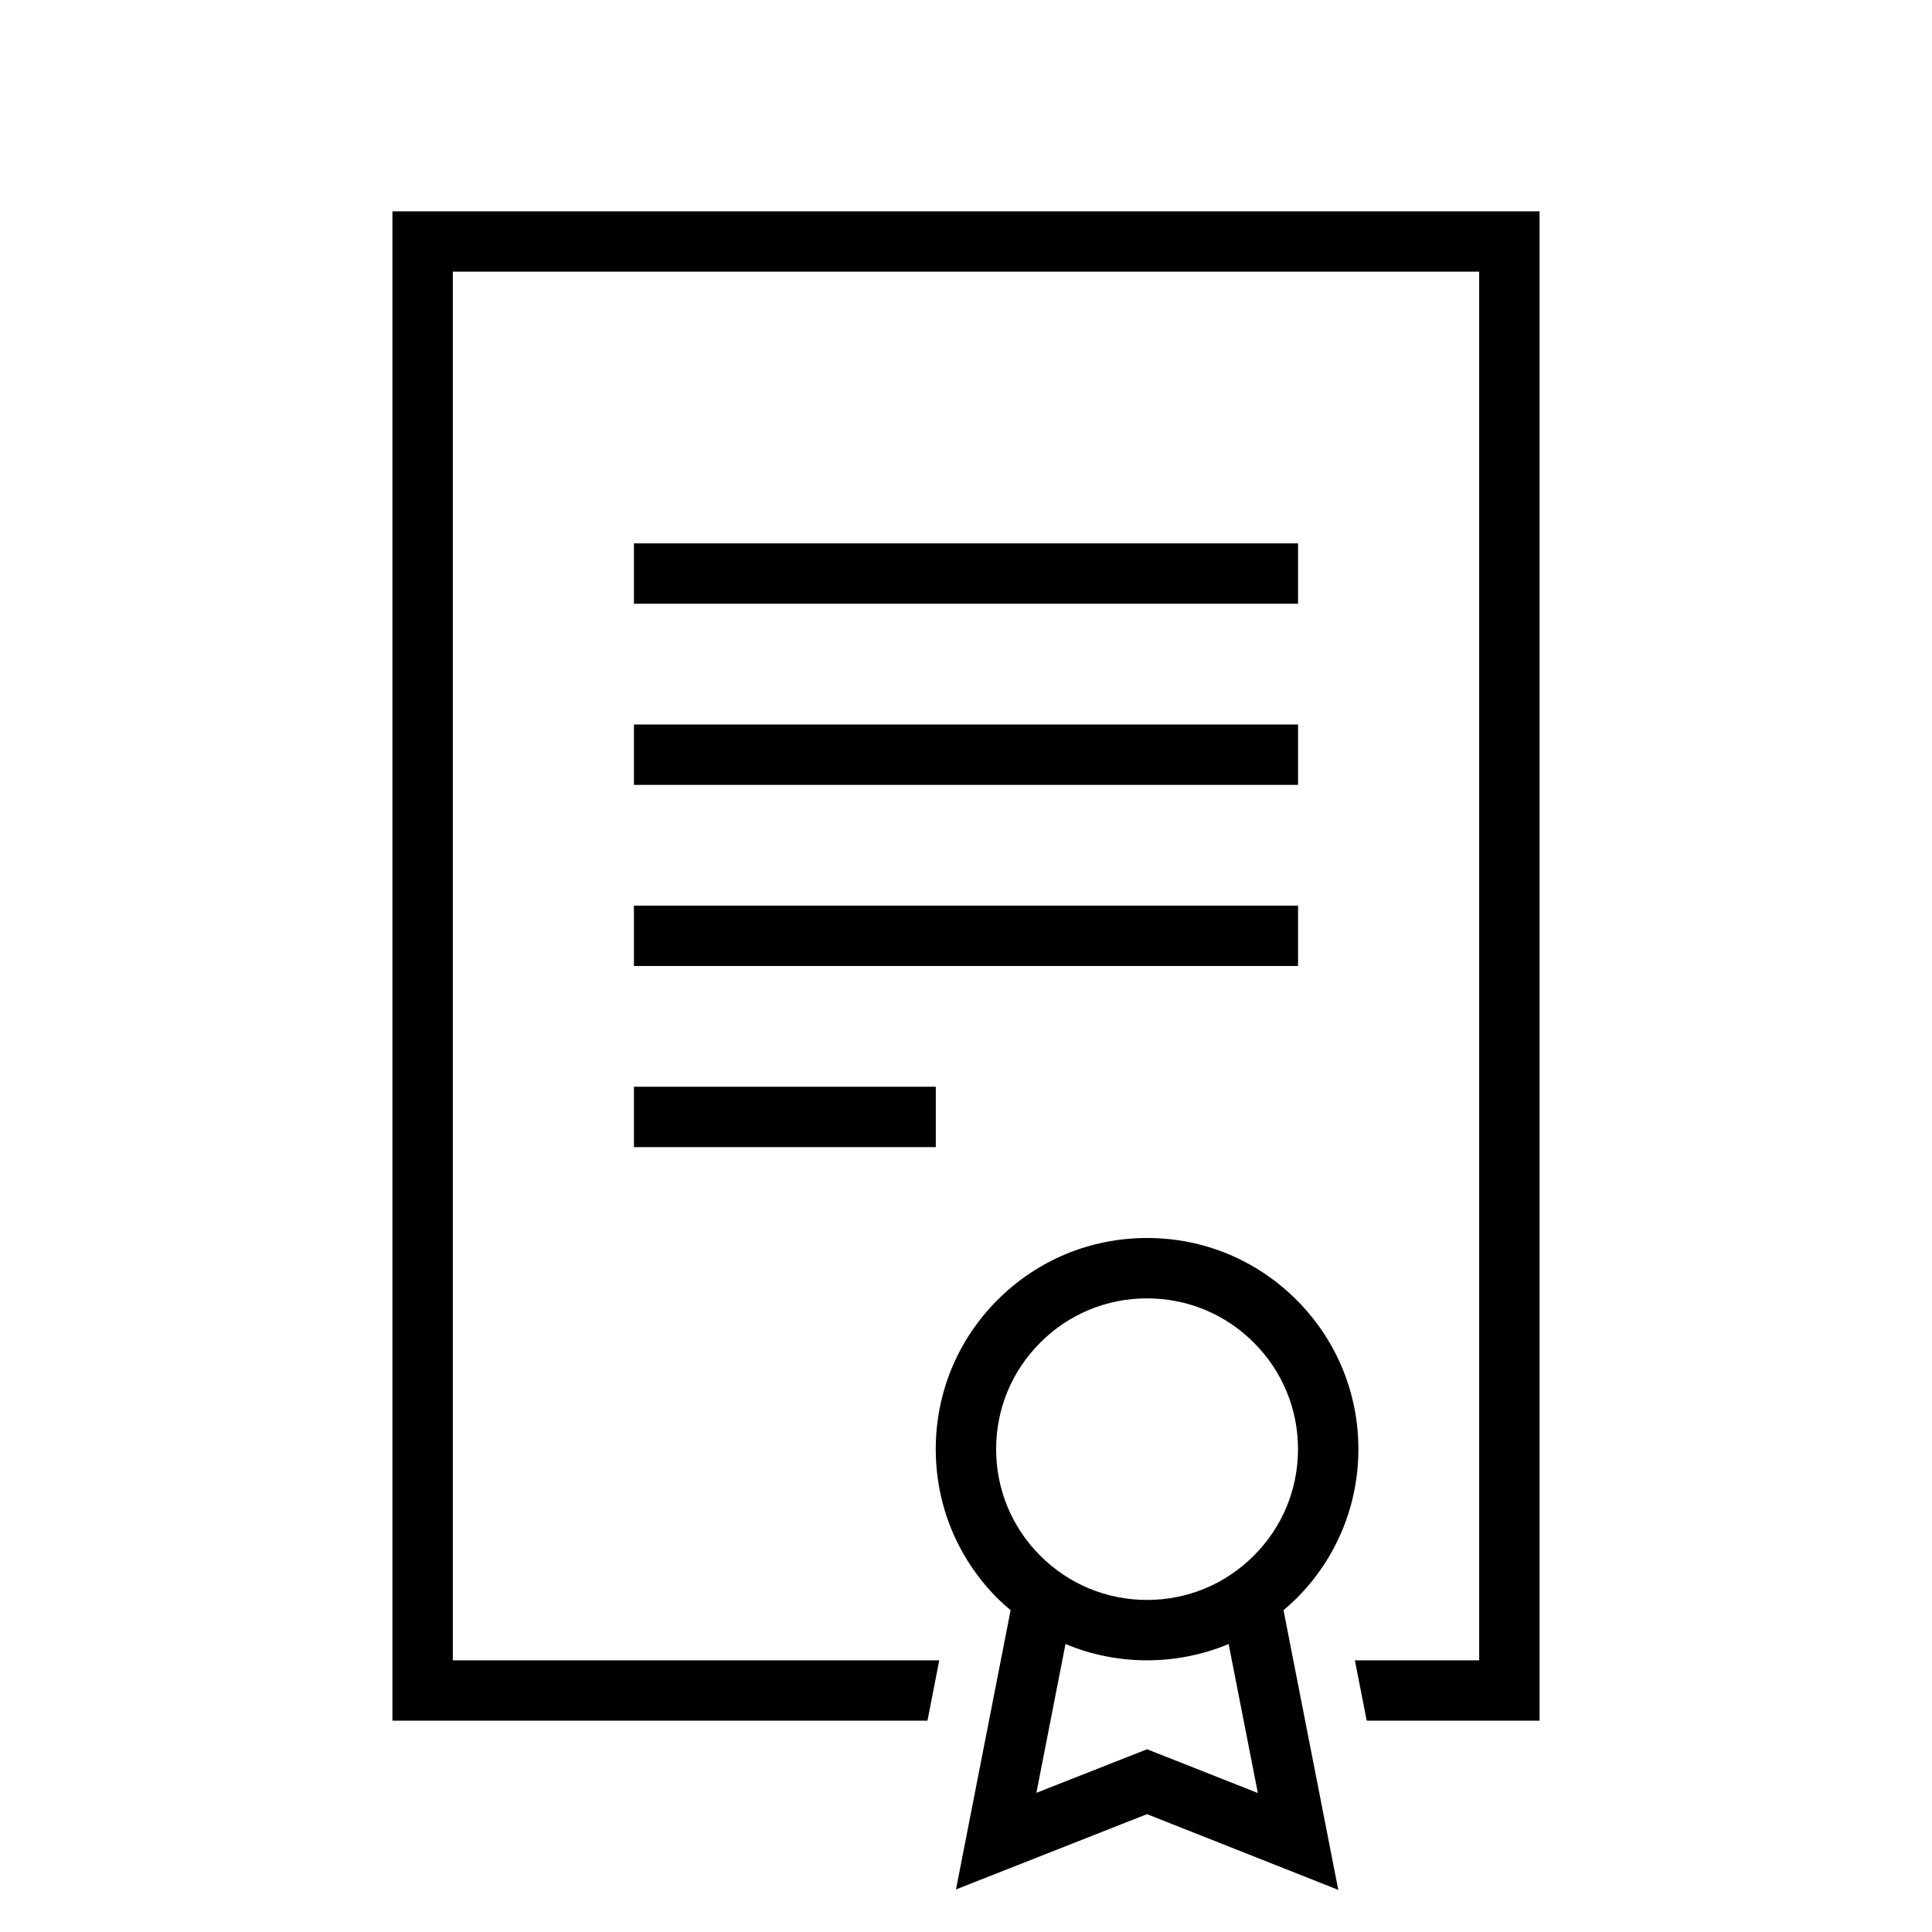
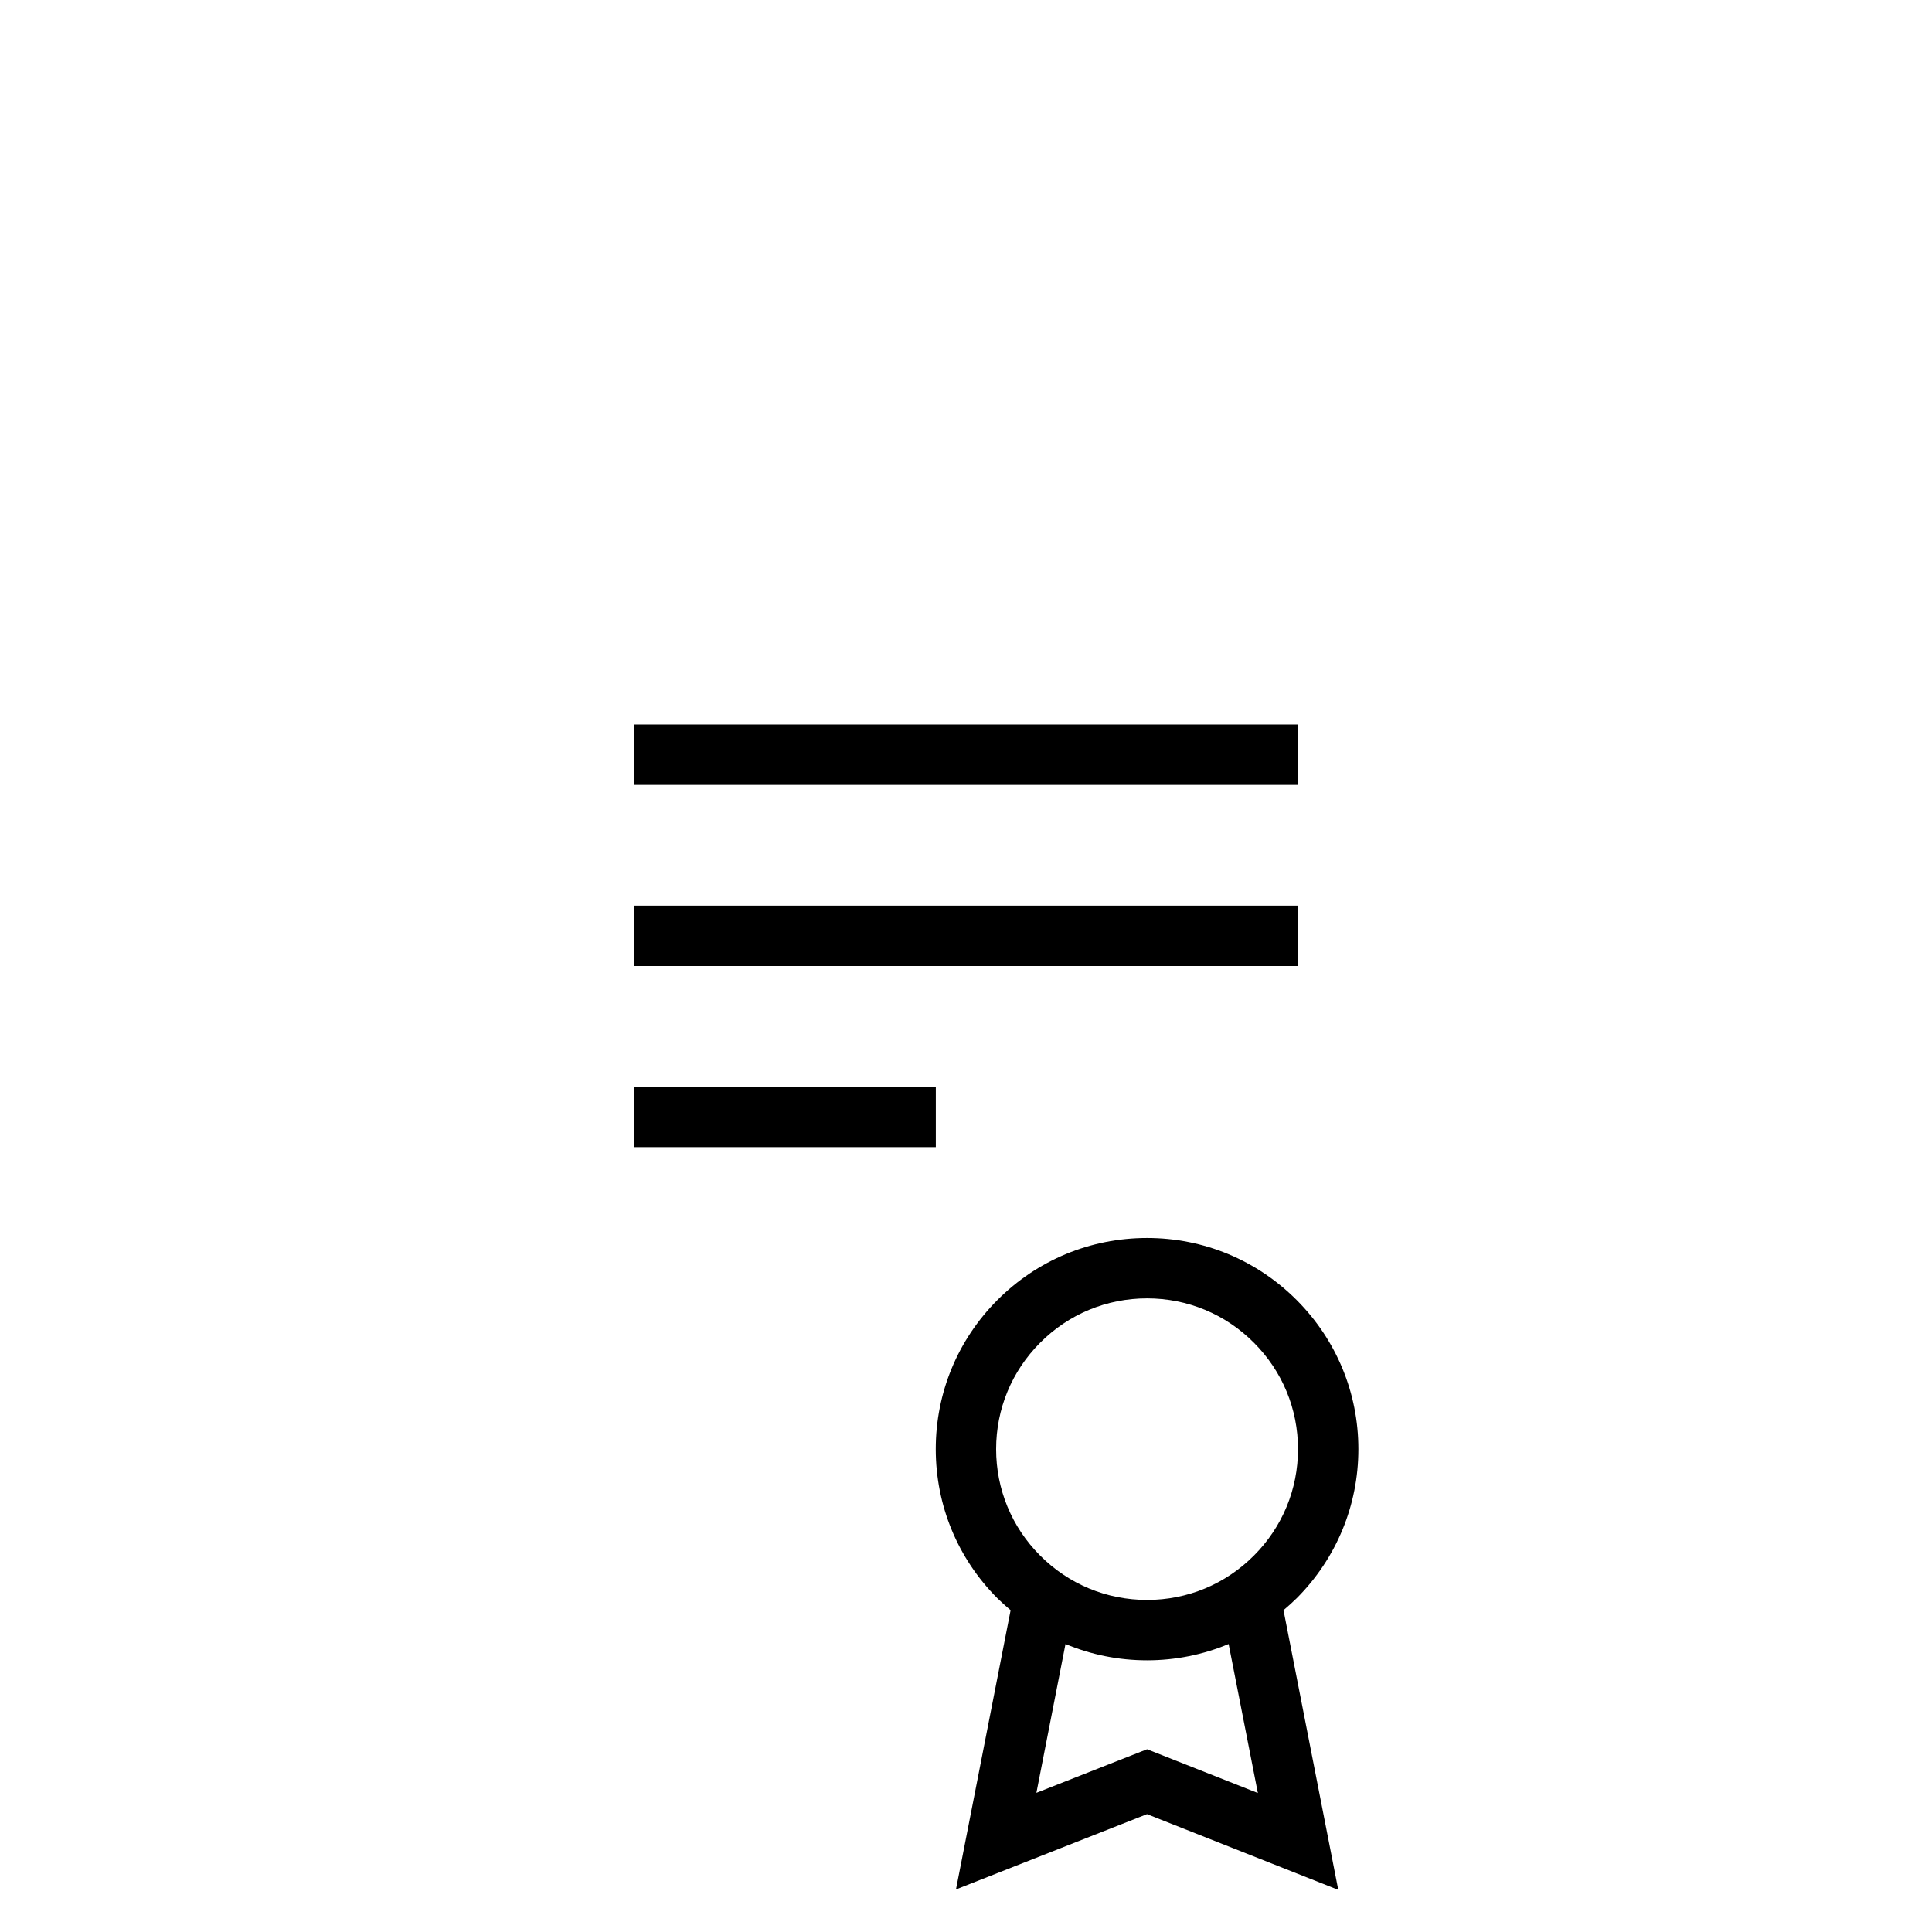
<svg xmlns="http://www.w3.org/2000/svg" width="32px" height="32px" viewBox="0 0 32 32" version="1.1">
  <title>icona-affiliazioni</title>
  <g id="icona-affiliazioni" stroke="none" stroke-width="1" fill="none" fill-rule="evenodd">
    <g id="DIU_IOS0837">
      <g id="box">
        <rect id="Rectangle" x="0" y="0" width="32" height="32" />
      </g>
      <g id="Production" transform="translate(6.5, 3.5)" fill="#000000" fill-rule="nonzero">
        <g id="Group">
          <rect id="Rectangle" x="4" y="8.5" width="11" height="1" />
          <rect id="Rectangle" x="4" y="11.5" width="11" height="1" />
          <rect id="Rectangle" x="4" y="14.5" width="5" height="1" />
-           <rect id="Rectangle" x="4" y="5.5" width="11" height="1" />
-           <polygon id="Path" points="0 0 0 25 8.862 25 9.057 24 1 24 1 1 18 1 18 24 15.941 24 16.137 25 19 25 19 0" />
          <path d="M14.979,22.97 C15.636,22.31 15.999,21.433 15.999,20.502 C15.999,19.571 15.636,18.695 14.979,18.035 C14.317,17.371 13.436,17.005 12.499,17.005 C11.561,17.005 10.68,17.371 10.018,18.035 C9.361,18.695 8.999,19.571 8.999,20.502 C8.999,21.433 9.361,22.31 10.018,22.97 C10.089,23.04 10.163,23.106 10.239,23.17 L9.334,27.795 L12.498,26.548 L15.666,27.802 L14.759,23.17 C14.834,23.106 14.908,23.04 14.979,22.97 Z M9.999,20.502 C9.999,19.837 10.257,19.212 10.727,18.741 C11.199,18.266 11.829,18.005 12.499,18.005 C13.168,18.005 13.798,18.266 14.27,18.741 L14.27,18.741 C14.74,19.212 14.999,19.837 14.999,20.502 C14.999,21.167 14.74,21.793 14.27,22.264 C13.797,22.739 13.168,23 12.499,23 C11.829,23 11.2,22.739 10.727,22.264 C10.257,21.793 9.999,21.167 9.999,20.502 Z M14.334,26.198 L12.499,25.473 L10.666,26.195 L11.148,23.73 C11.57,23.907 12.027,24 12.499,24 C12.97,24 13.427,23.907 13.85,23.73 L14.334,26.198 Z" id="Shape" />
        </g>
      </g>
    </g>
  </g>
</svg>